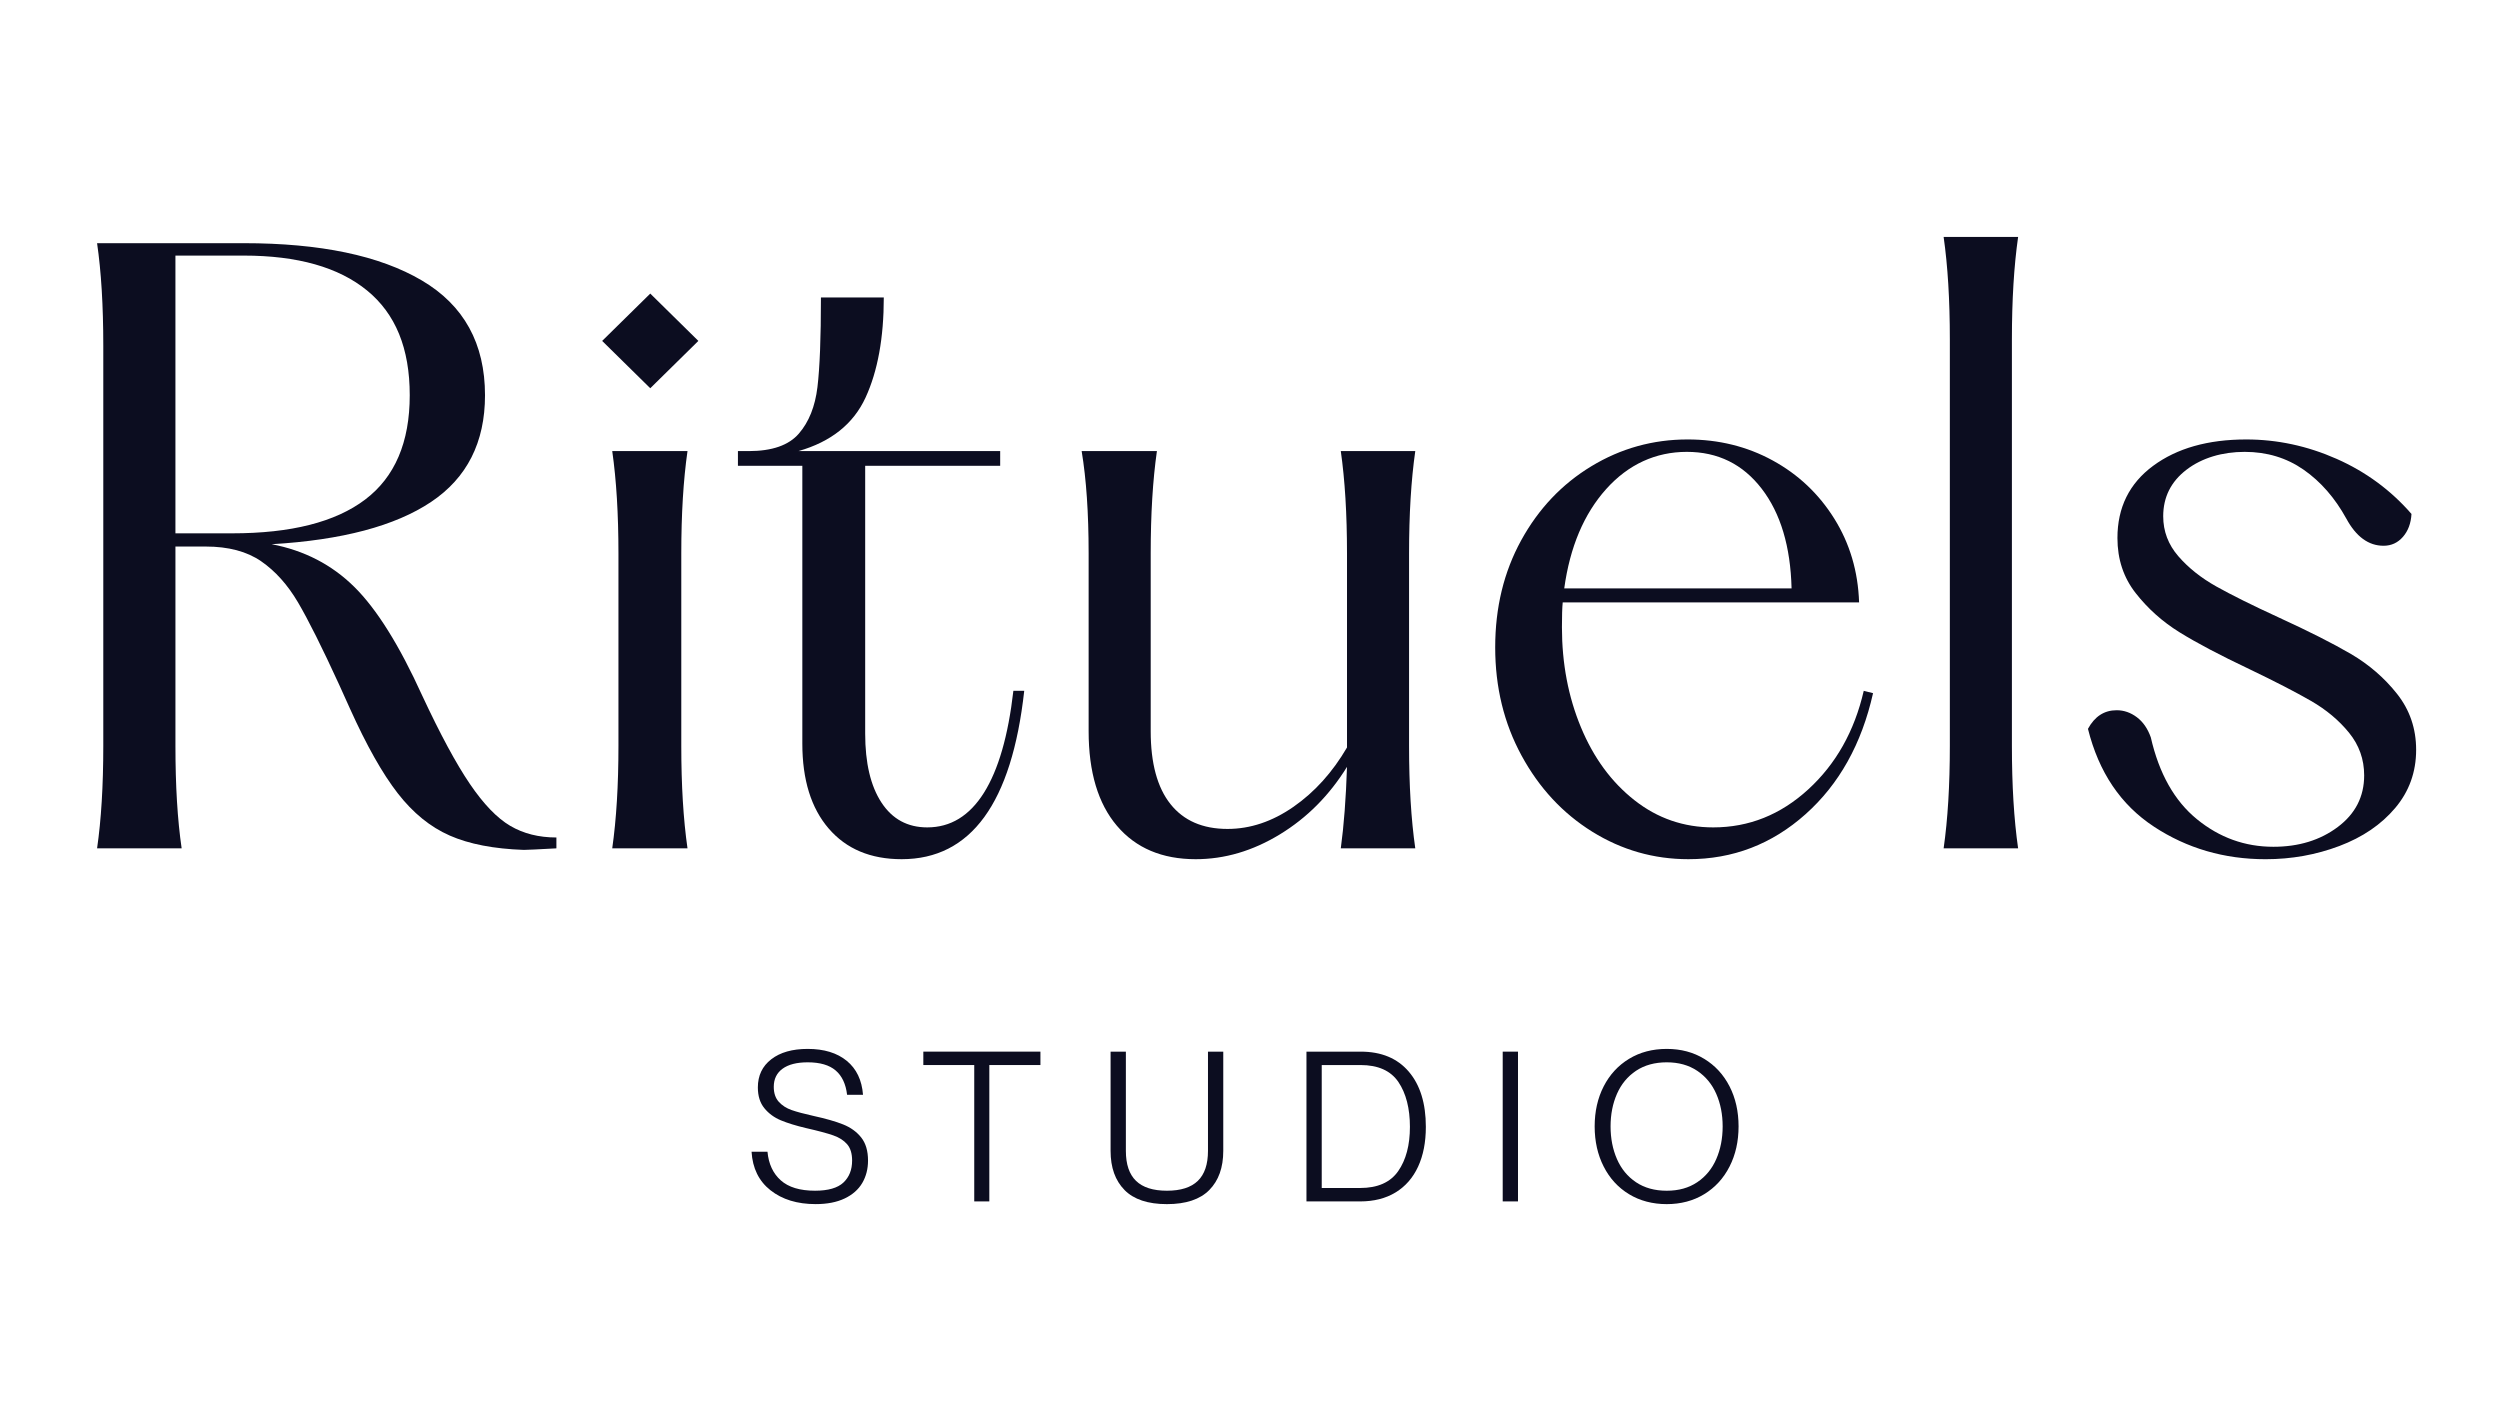
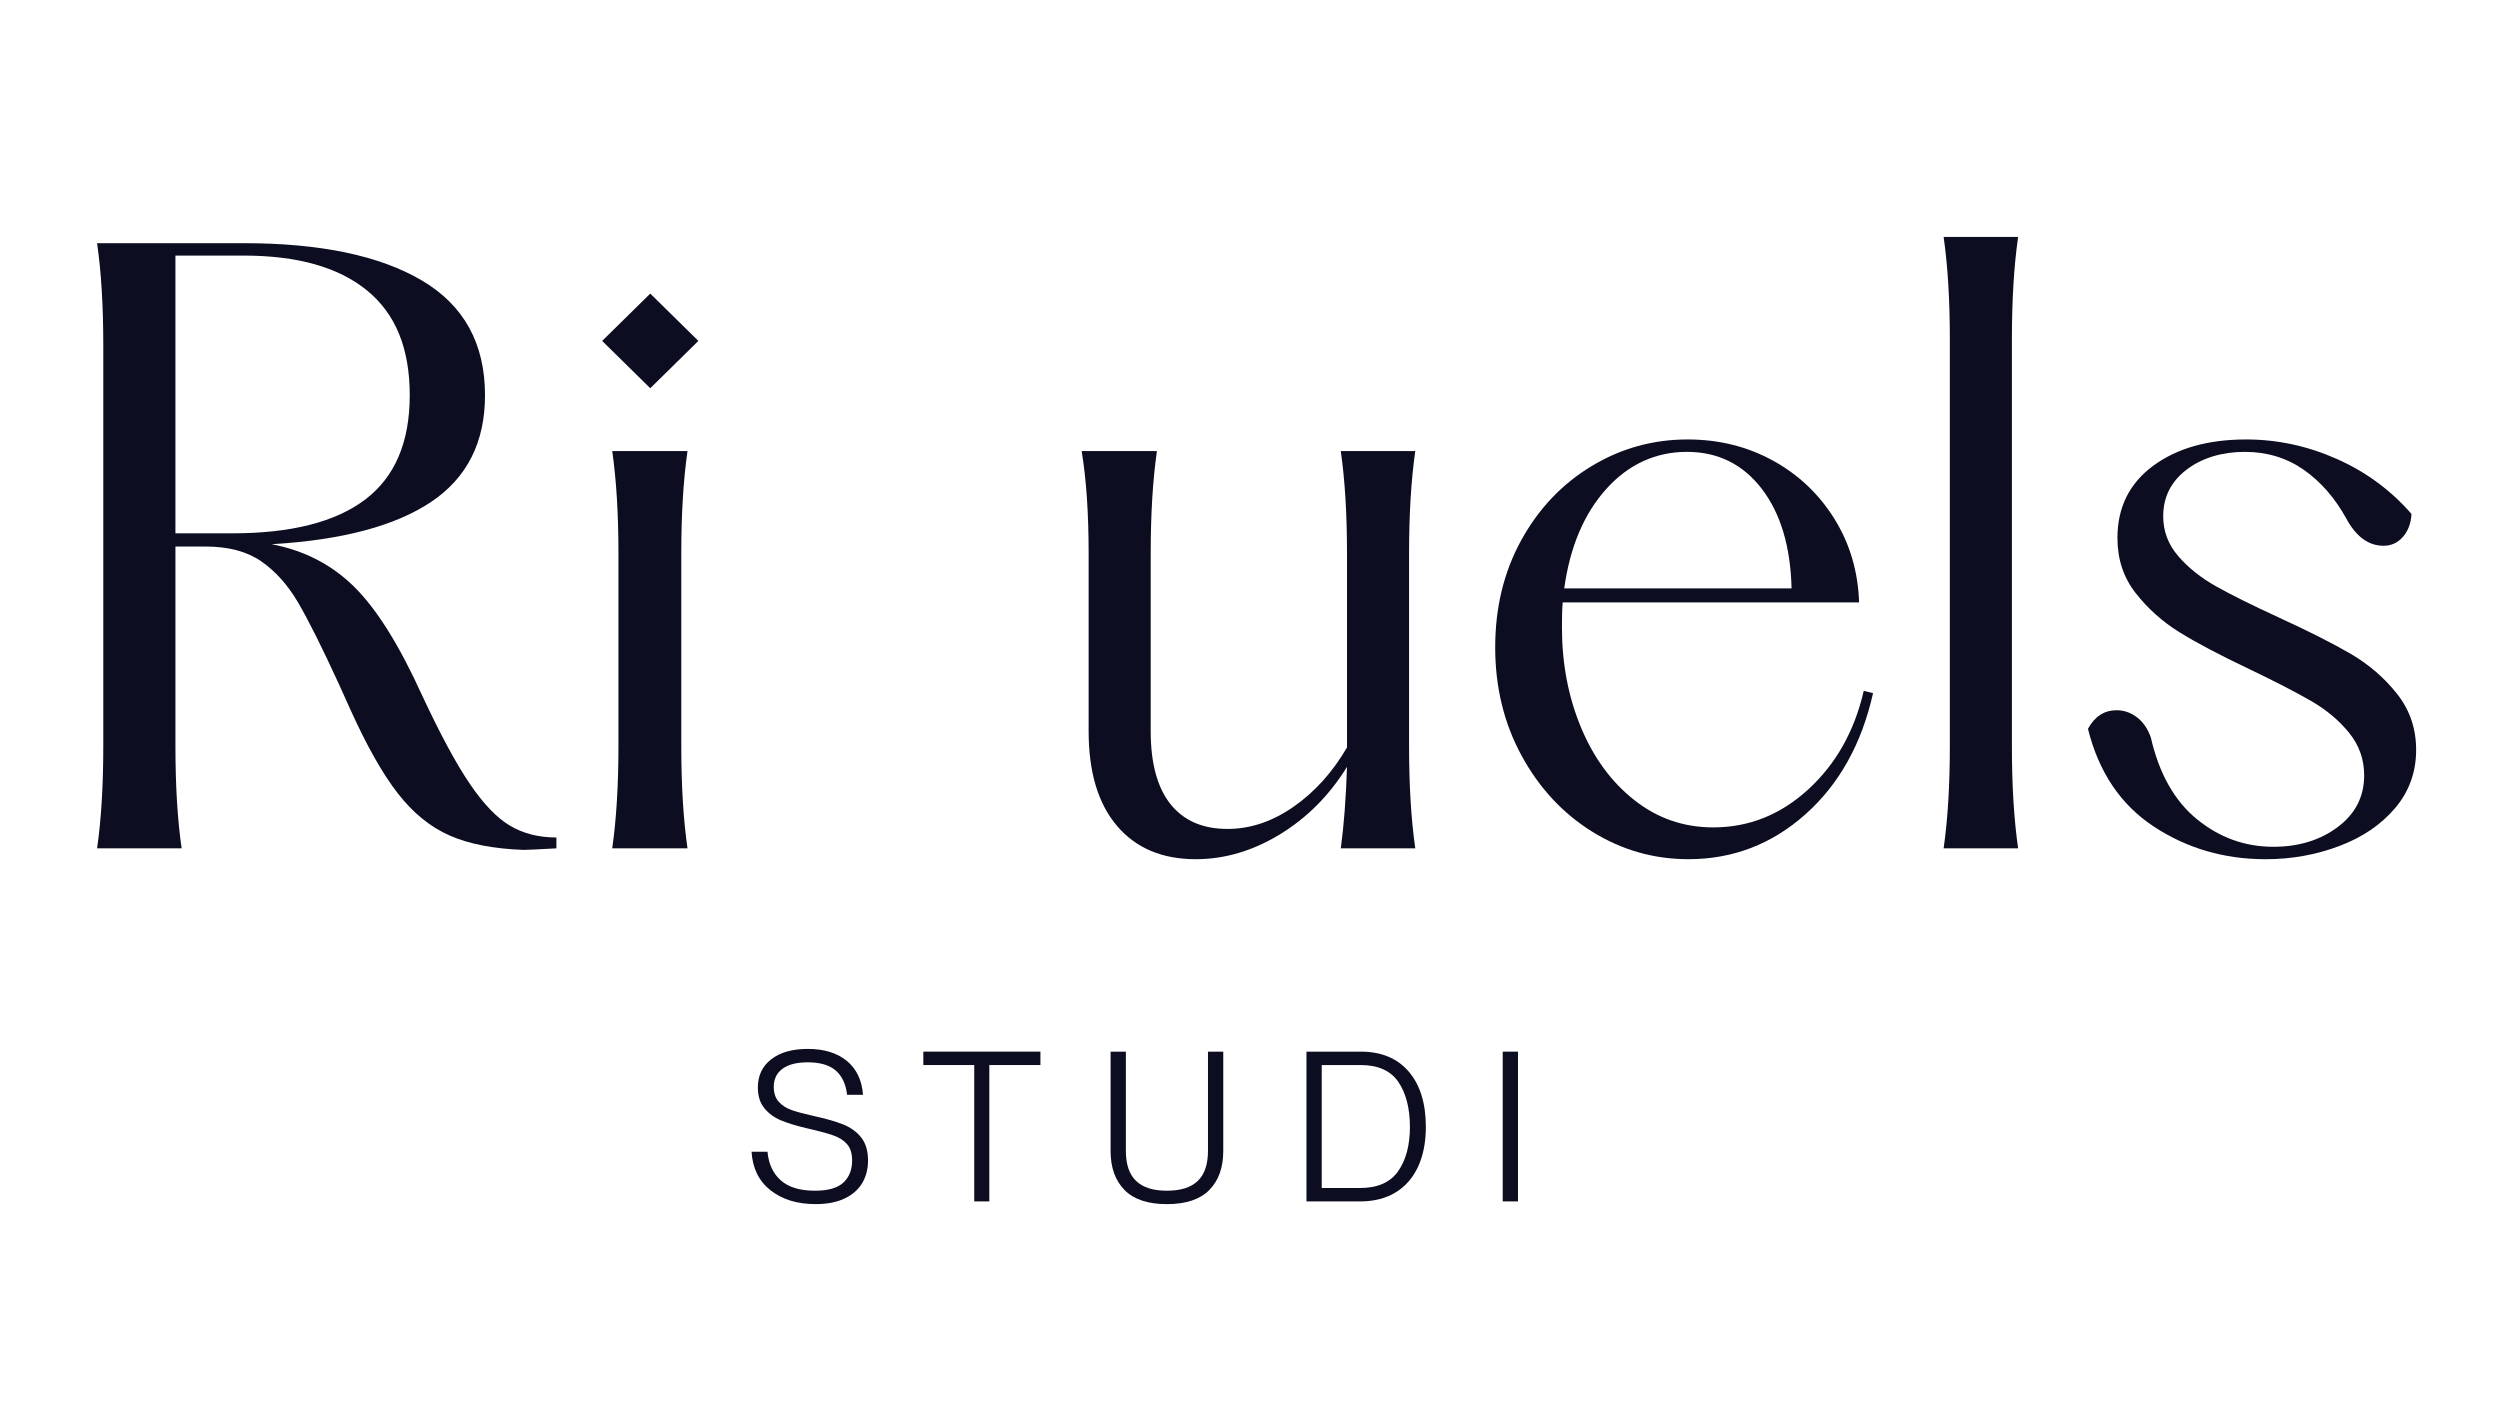
<svg xmlns="http://www.w3.org/2000/svg" id="Layer_1" version="1.1" viewBox="0 0 1920 1080">
  <defs>
    <style>
      .st0 {
        fill: #0c0d20;
      }

      .st1 {
        isolation: isolate;
      }
    </style>
  </defs>
  <g class="st1">
    <path class="st0" d="M345.37,641.69c-14.9-6.55-28.21-17.37-39.92-32.47-11.72-15.09-23.94-36.74-36.65-64.95l-8.34-18.47c-13.11-28.6-23.64-49.65-31.58-63.16-7.95-13.5-17.38-24.03-28.3-31.58-10.93-7.54-25.13-11.32-42.6-11.32h-23.24v153.14c0,30.59,1.58,56.81,4.77,78.65h-64.95c3.17-21.84,4.77-48.06,4.77-78.65v-307.47c0-30.58-1.59-56.8-4.77-78.65h112.62c58.79,0,104.37,9.53,136.75,28.6,32.37,19.07,48.56,48.47,48.56,88.19,0,36.15-13.81,63.46-41.41,81.93-27.61,18.47-68.43,29.3-122.45,32.47,25.03,4.77,46.18,15.7,63.46,32.77,17.28,17.08,34.65,44.9,52.14,83.42,13.9,29.79,26.12,52.44,36.65,67.93,10.52,15.49,20.86,26.22,30.99,32.18s21.94,8.94,35.45,8.94v8.34c-14.3.79-22.64,1.19-25.03,1.19-23.04-.8-42.01-4.47-56.91-11.02ZM178.23,409.6c45.29,0,79.34-8.64,102.19-25.92,22.84-17.28,34.26-43.99,34.26-80.14s-10.93-62.57-32.77-80.44c-21.85-17.88-53.43-26.81-94.74-26.81h-52.44v213.32h43.5Z" />
    <path class="st0" d="M499.4,225.47l36.94,36.35-36.94,36.35-36.94-36.35,36.94-36.35ZM474.97,572.87v-147.78c0-30.18-1.59-56.4-4.77-78.66h57.8c-3.18,22.25-4.77,48.47-4.77,78.66v147.78c0,30.19,1.58,56.41,4.77,78.65h-57.8c3.17-22.24,4.77-48.46,4.77-78.65Z" />
-     <path class="st0" d="M636.45,636.33c-13.51-15.69-20.26-37.44-20.26-65.25v-213.32h-49.46v-11.32h8.34c17.88,0,30.69-4.47,38.43-13.41,7.75-8.94,12.51-20.86,14.3-35.75,1.79-14.9,2.68-37.84,2.68-68.82h48.27c0,30.99-4.67,56.61-14,76.87-9.34,20.26-26.52,33.96-51.54,41.11h154.93v11.32h-103.68v205.58c0,22.64,4.17,40.32,12.51,53.03,8.34,12.72,20.05,19.07,35.16,19.07,17.88,0,32.37-8.84,43.5-26.52,11.12-17.67,18.67-43.8,22.64-78.36h8.34c-9.53,86.21-40.92,129.3-94.15,129.3-23.83,0-42.51-7.85-56.01-23.54Z" />
    <path class="st0" d="M857.82,634.24c-14.51-17.08-21.75-41.31-21.75-72.7v-136.45c0-30.99-1.79-57.2-5.36-78.66h57.8c-3.18,22.25-4.77,48.47-4.77,78.66v136.45c0,24.64,5.06,43.3,15.19,56.01,10.13,12.72,24.73,19.07,43.8,19.07,17.48,0,34.36-5.66,50.65-16.98,16.28-11.32,29.99-26.52,41.12-45.58v-148.97c0-30.18-1.59-56.4-4.77-78.66h57.2c-3.18,22.25-4.77,48.47-4.77,78.66v147.78c0,30.19,1.58,56.41,4.77,78.65h-57.2c2.38-17.47,3.97-38.33,4.77-62.57-13.51,21.85-30.69,39.13-51.54,51.84s-42.41,19.07-64.65,19.07c-25.83,0-45.98-8.54-60.48-25.62Z" />
    <path class="st0" d="M1222.79,638.71c-22.64-14.1-40.72-33.56-54.22-58.39-13.51-24.82-20.26-52.53-20.26-83.12s6.65-58,19.96-82.23c13.3-24.23,31.28-43.2,53.93-56.91,22.64-13.71,47.27-20.56,73.89-20.56,23.83,0,45.58,5.36,65.25,16.09,19.66,10.73,35.45,25.62,47.37,44.69,11.92,19.07,18.27,40.52,19.07,64.35h-227.62c-.4,3.98-.6,10.33-.6,19.07,0,27.81,4.86,53.43,14.6,76.87,9.73,23.44,23.43,42.11,41.12,56.01,17.67,13.91,37.84,20.86,60.48,20.86,27.41,0,51.74-9.73,72.99-29.2,21.25-19.46,35.45-44.69,42.6-75.68l7.15,1.79c-8.74,38.94-26.02,69.92-51.84,92.95-25.83,23.04-55.82,34.56-89.98,34.56-26.62,0-51.25-7.06-73.89-21.15ZM1375.93,451.9c-.8-32.18-8.44-57.7-22.94-76.57-14.51-18.86-33.67-28.3-57.5-28.3s-44.89,9.53-61.97,28.6c-17.08,19.07-27.81,44.49-32.18,76.27h174.59Z" />
    <path class="st0" d="M1497.48,572.87v-312.24c0-30.18-1.59-56.4-4.77-78.66h57.2c-3.18,22.25-4.77,48.47-4.77,78.66v312.24c0,30.19,1.58,56.41,4.77,78.65h-57.2c3.18-22.24,4.77-48.46,4.77-78.65Z" />
    <path class="st0" d="M1654.2,634.84c-25.43-16.69-42.31-41.71-50.65-75.08,5.16-9.53,12.51-14.3,22.05-14.3,5.56,0,10.73,1.79,15.49,5.36,4.77,3.57,8.34,8.74,10.73,15.49,6.35,27.81,18.17,48.77,35.45,62.87,17.28,14.1,36.84,21.15,58.69,21.15,19.46,0,35.95-5.06,49.46-15.2,13.5-10.13,20.26-23.33,20.26-39.62,0-12.31-3.87-23.24-11.62-32.77-7.75-9.54-17.48-17.67-29.2-24.43-11.72-6.75-27.51-14.9-47.37-24.43-22.64-10.73-40.52-20.16-53.63-28.3-13.11-8.14-24.34-18.17-33.67-30.09-9.34-11.92-14-26.01-14-42.31,0-23.43,9.13-41.91,27.41-55.42,18.27-13.5,42.1-20.26,71.5-20.26,23.83,0,46.97,4.97,69.42,14.9,22.44,9.93,41.61,24.04,57.5,42.31-.4,7.15-2.59,13.02-6.55,17.58-3.98,4.57-8.94,6.85-14.9,6.85-11.53,0-21.06-6.95-28.6-20.86-8.74-15.88-19.66-28.4-32.77-37.54-13.11-9.13-28.21-13.71-45.29-13.71s-32.77,4.57-44.69,13.71c-11.92,9.14-17.88,21.06-17.88,35.75,0,11.53,3.87,21.75,11.62,30.69,7.75,8.94,17.48,16.68,29.2,23.24,11.71,6.55,27.5,14.4,47.37,23.54,23.43,10.73,42.1,20.17,56.01,28.3,13.9,8.15,25.72,18.38,35.45,30.69,9.73,12.32,14.6,26.62,14.6,42.9,0,17.09-5.36,31.98-16.09,44.69-10.73,12.72-25.03,22.45-42.9,29.2s-36.75,10.13-56.61,10.13c-31.79,0-60.39-8.34-85.81-25.03Z" />
  </g>
  <g class="st1">
    <path class="st0" d="M591.76,914.15c-8.96-7.08-13.81-16.94-14.56-29.6h12.23c.86,9.33,4.26,16.65,10.21,21.96,5.95,5.31,14.72,7.96,26.3,7.96,10.08,0,17.35-2.09,21.8-6.27,4.45-4.18,6.68-9.81,6.68-16.89,0-5.36-1.26-9.52-3.78-12.47-2.52-2.95-6.06-5.23-10.62-6.84-4.56-1.61-11.56-3.48-20.99-5.63-7.72-1.82-14.16-3.81-19.3-5.95-5.15-2.14-9.39-5.25-12.71-9.33-3.33-4.08-4.99-9.38-4.99-15.93,0-9.11,3.43-16.33,10.3-21.64,6.86-5.31,16.19-7.96,27.99-7.96,12.55,0,22.55,3.06,30,9.17,7.45,6.11,11.61,14.8,12.47,26.06h-12.23c-.97-8.26-3.89-14.48-8.77-18.66-4.88-4.18-12.04-6.27-21.48-6.27-8.37,0-14.8,1.64-19.3,4.91-4.5,3.27-6.76,7.91-6.76,13.92,0,4.83,1.29,8.66,3.86,11.5,2.57,2.84,5.87,4.96,9.89,6.35,4.02,1.4,9.62,2.9,16.81,4.5,9.33,2.04,16.89,4.21,22.68,6.51,5.79,2.31,10.43,5.66,13.92,10.05,3.48,4.4,5.23,10.3,5.23,17.7,0,6.44-1.48,12.17-4.42,17.21-2.95,5.04-7.46,9.01-13.51,11.9-6.06,2.9-13.49,4.34-22.28,4.34-14.16,0-25.71-3.54-34.67-10.62Z" />
    <path class="st0" d="M748.21,817.95h-39.09v-10.3h89.93v10.3h-39.25v104.73h-11.58v-104.73Z" />
    <path class="st0" d="M863.63,913.91c-7.13-7.24-10.7-17.24-10.7-30v-76.25h11.74v76.25c0,10.3,2.6,17.96,7.8,23,5.2,5.04,13.11,7.56,23.73,7.56s18.53-2.52,23.73-7.56c5.2-5.04,7.8-12.71,7.8-23v-76.25h11.74v76.25c0,12.76-3.57,22.76-10.7,30-7.13,7.24-17.99,10.86-32.58,10.86s-25.45-3.62-32.58-10.86Z" />
    <path class="st0" d="M1003.35,807.66h41.67c15.87,0,28.18,5.12,36.92,15.36,8.74,10.24,13.11,24.37,13.11,42.39,0,11.8-1.99,21.99-5.95,30.57-3.97,8.58-9.73,15.18-17.29,19.79-7.56,4.61-16.65,6.92-27.27,6.92h-41.18v-115.02ZM1044.53,912.38c13.51,0,23.27-4.32,29.28-12.95,6.01-8.63,9.01-19.97,9.01-34.02s-2.95-25.74-8.85-34.43c-5.9-8.69-15.6-13.03-29.12-13.03h-29.76v94.43h29.44Z" />
    <path class="st0" d="M1154.08,807.66h11.74v115.02h-11.74v-115.02Z" />
-     <path class="st0" d="M1251.08,917.13c-8.37-5.09-14.86-12.17-19.46-21.24-4.61-9.06-6.92-19.33-6.92-30.81s2.31-21.72,6.92-30.73c4.61-9.01,11.1-16.06,19.46-21.15,8.37-5.09,18.02-7.64,28.96-7.64s20.43,2.55,28.8,7.64c8.37,5.09,14.85,12.15,19.46,21.15,4.61,9.01,6.92,19.25,6.92,30.73s-2.31,21.75-6.92,30.81c-4.61,9.06-11.1,16.14-19.46,21.24-8.37,5.09-17.96,7.64-28.8,7.64s-20.59-2.55-28.96-7.64ZM1241.83,890.18c3.27,7.51,8.15,13.43,14.64,17.78,6.49,4.34,14.34,6.52,23.57,6.52s16.92-2.17,23.41-6.52c6.49-4.34,11.37-10.27,14.64-17.78,3.27-7.5,4.91-15.87,4.91-25.1s-1.64-17.56-4.91-25.01c-3.27-7.45-8.15-13.35-14.64-17.7-6.49-4.34-14.29-6.51-23.41-6.51s-17.08,2.17-23.57,6.51c-6.49,4.34-11.37,10.24-14.64,17.7-3.27,7.46-4.91,15.79-4.91,25.01s1.63,17.59,4.91,25.1Z" />
  </g>
</svg>